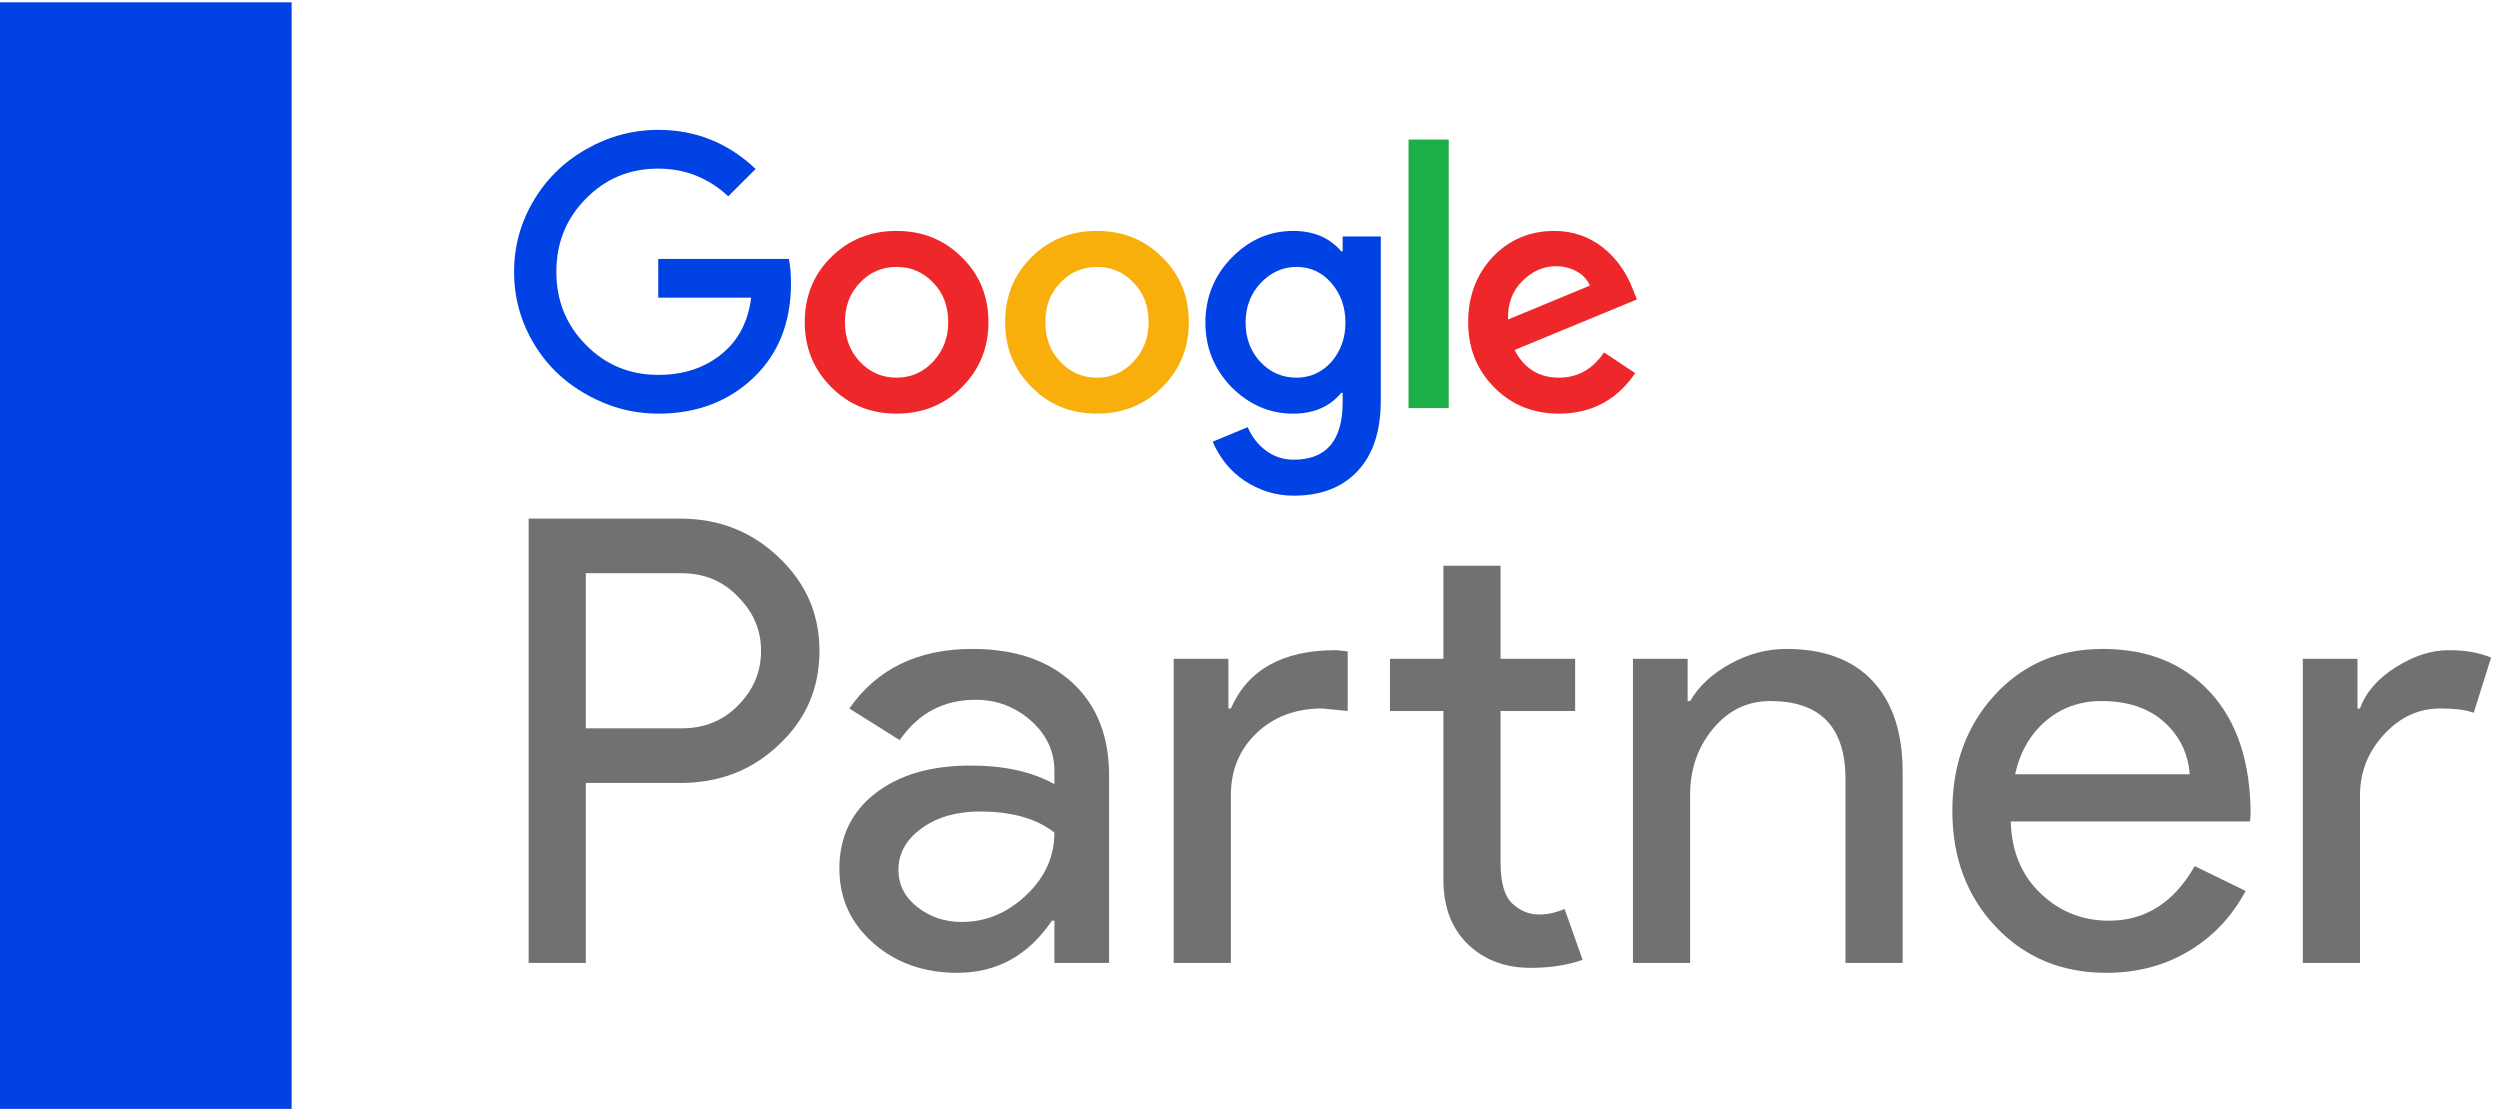
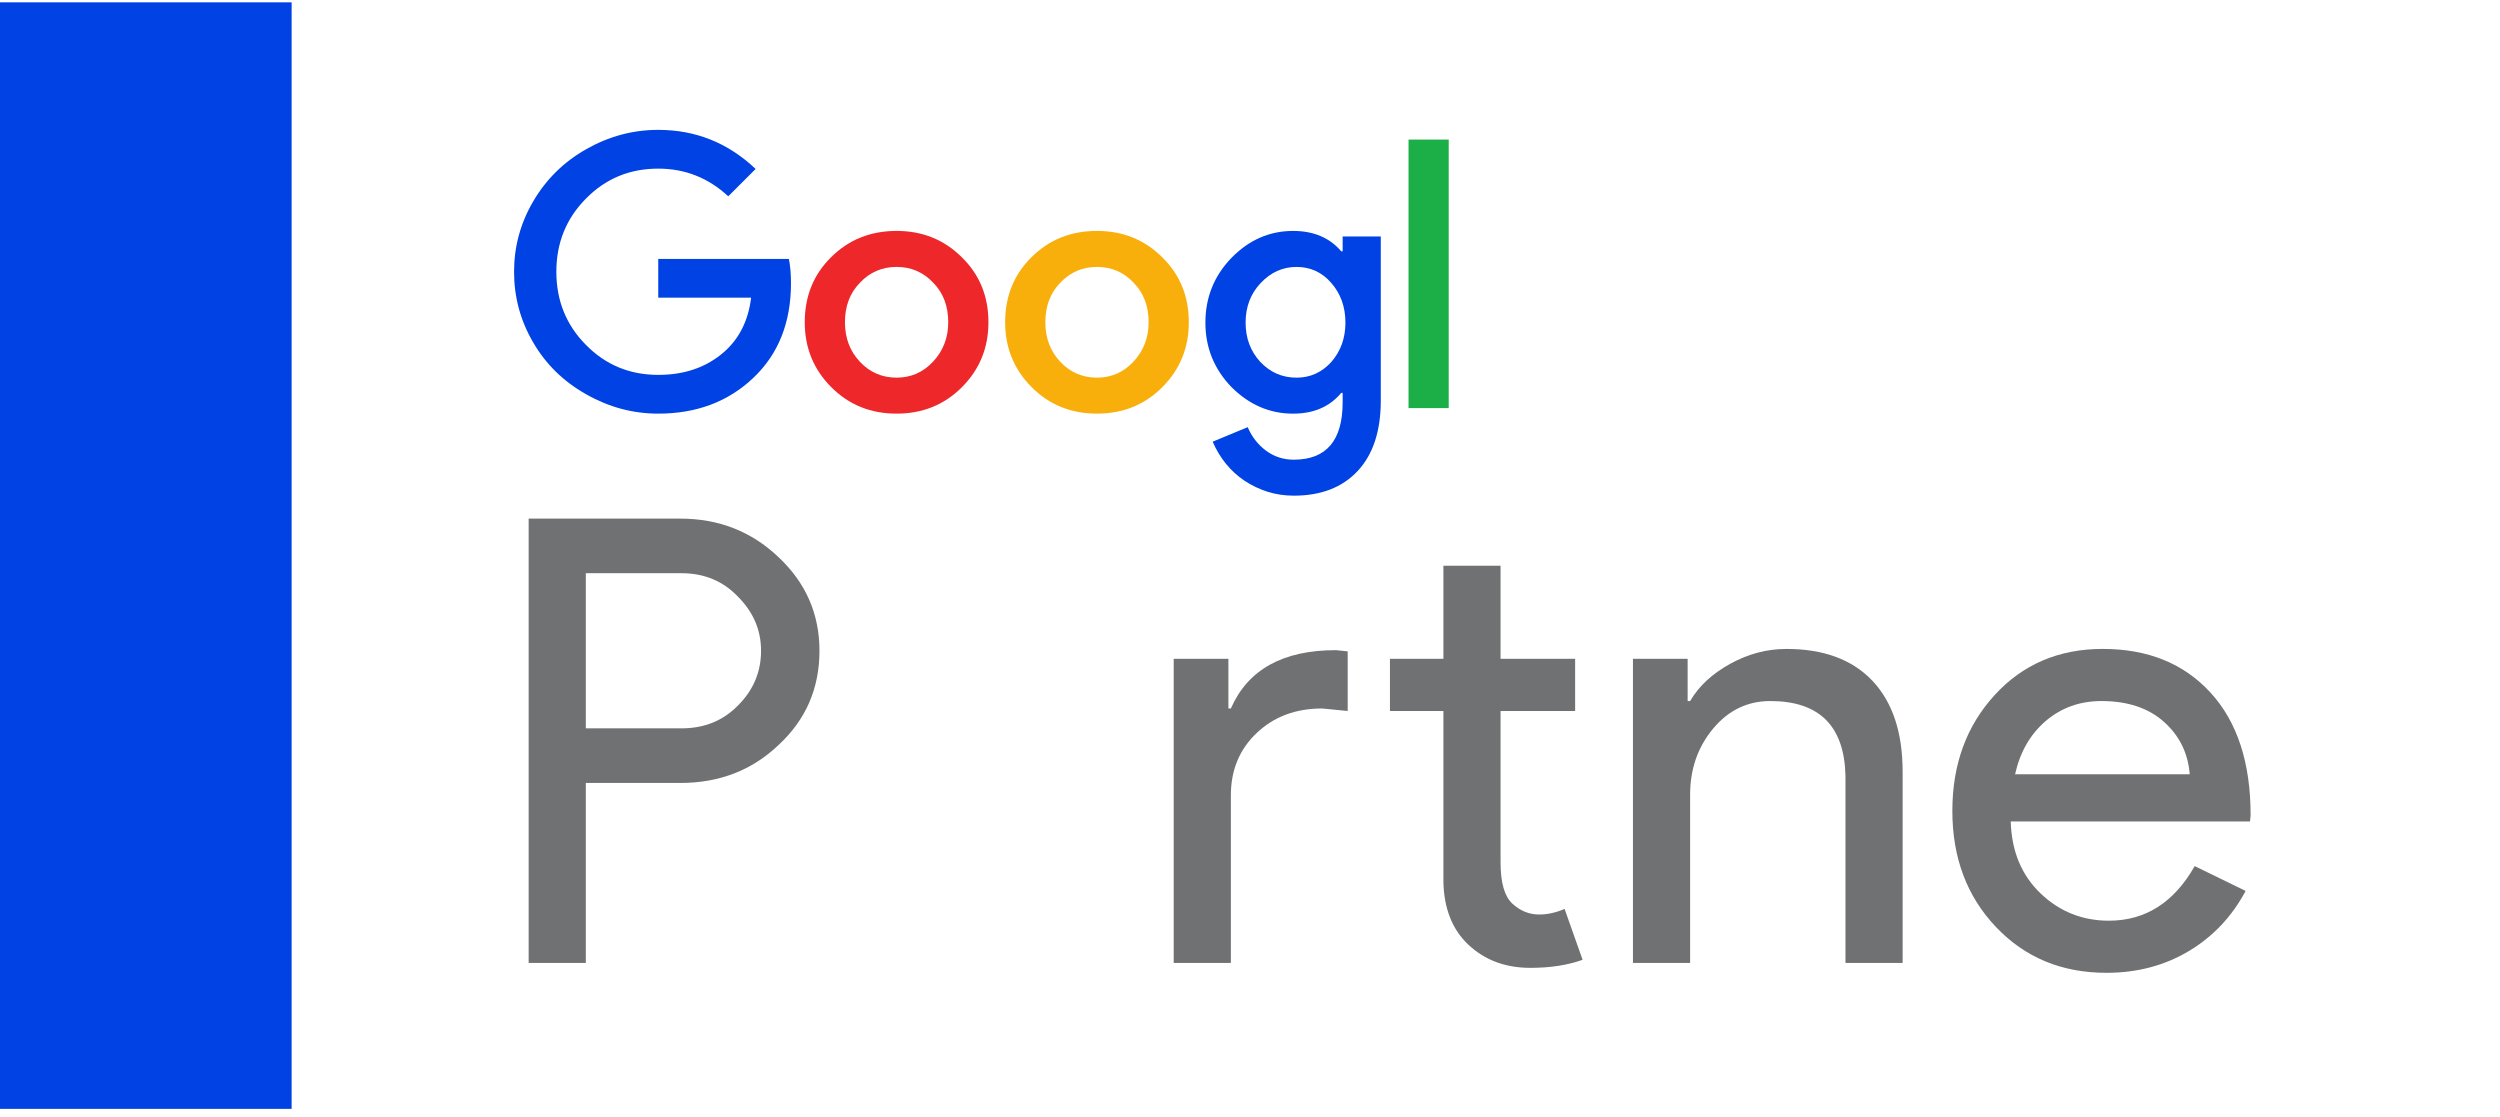
<svg xmlns="http://www.w3.org/2000/svg" width="150" height="67" viewBox="0 0 150 67" fill="none">
  <g clip-path="url(#clip0_544_459)">
    <path d="M35.149 34.393V43.701H40.891C42.257 43.701 43.388 43.242 44.283 42.324C45.203 41.406 45.663 40.313 45.663 39.047C45.663 37.806 45.203 36.727 44.283 35.807C43.388 34.865 42.257 34.393 40.891 34.393H35.149ZM35.149 46.978V57.775H31.719V31.117H40.816C43.127 31.117 45.091 31.887 46.707 33.425C48.348 34.964 49.168 36.838 49.168 39.047C49.168 41.306 48.348 43.191 46.707 44.705C45.116 46.221 43.152 46.978 40.816 46.978H35.149Z" fill="#6F7173" />
-     <path d="M53.906 52.188C53.906 53.082 54.284 53.828 55.042 54.423C55.8 55.02 56.689 55.317 57.709 55.317C59.15 55.317 60.437 54.783 61.567 53.716C62.698 52.649 63.264 51.396 63.264 49.955C62.195 49.111 60.704 48.69 58.79 48.69C57.398 48.69 56.236 49.024 55.303 49.695C54.371 50.365 53.906 51.197 53.906 52.188ZM58.342 38.935C60.877 38.935 62.879 39.612 64.345 40.963C65.812 42.317 66.545 44.172 66.545 46.53V57.775H63.264V55.242H63.115C61.697 57.328 59.809 58.369 57.448 58.369C55.434 58.369 53.749 57.775 52.396 56.583C51.04 55.391 50.363 53.901 50.363 52.115C50.363 50.229 51.078 48.726 52.507 47.609C53.937 46.493 55.844 45.934 58.231 45.934C60.268 45.934 61.946 46.306 63.264 47.051V46.269C63.264 45.078 62.792 44.066 61.848 43.235C60.903 42.403 59.796 41.987 58.528 41.987C56.615 41.987 55.098 42.794 53.981 44.407L50.96 42.509C52.624 40.125 55.086 38.935 58.342 38.935Z" fill="#6F7173" />
    <path d="M91.824 58.071C90.332 58.071 89.096 57.612 88.115 56.694C87.132 55.776 86.628 54.497 86.604 52.86V42.659H83.397V39.53H86.604V33.945H90.034V39.53H94.508V42.659H90.034V51.743C90.034 52.959 90.27 53.785 90.742 54.218C91.215 54.653 91.749 54.87 92.346 54.87C92.62 54.87 92.888 54.839 93.148 54.776C93.409 54.715 93.65 54.634 93.875 54.535L94.956 57.588C94.06 57.91 93.018 58.071 91.824 58.071ZM70.422 39.53H73.704V42.509H73.852C74.872 40.175 76.972 39.009 80.154 39.009L80.862 39.083V42.659L79.334 42.509C77.743 42.509 76.431 42.999 75.4 43.981C74.368 44.96 73.852 46.207 73.852 47.721V57.775H70.422V39.53Z" fill="#6F7173" />
    <path d="M97.977 39.53H101.258V42.063H101.407C101.928 41.169 102.731 40.424 103.812 39.828C104.893 39.232 106.017 38.936 107.187 38.936C109.422 38.936 111.145 39.575 112.35 40.852C113.555 42.132 114.158 43.949 114.158 46.307V57.775H110.728V46.531C110.655 43.551 109.15 42.063 106.217 42.063C104.849 42.063 103.705 42.615 102.785 43.719C101.867 44.824 101.407 46.146 101.407 47.685V57.775H97.977V39.53Z" fill="#6F7173" />
    <path d="M120.905 46.455H131.384C131.284 45.19 130.768 44.142 129.835 43.309C128.904 42.478 127.655 42.063 126.087 42.063C124.796 42.063 123.684 42.46 122.752 43.252C121.819 44.049 121.204 45.116 120.905 46.455ZM126.387 58.369C123.702 58.369 121.49 57.451 119.751 55.613C118.01 53.778 117.141 51.457 117.141 48.652C117.141 45.873 117.984 43.557 119.675 41.708C121.366 39.86 123.527 38.935 126.163 38.935C128.873 38.935 131.029 39.809 132.632 41.559C134.236 43.309 135.037 45.762 135.037 48.913L135 49.286H120.644C120.694 51.072 121.291 52.512 122.435 53.605C123.577 54.697 124.946 55.242 126.535 55.242C128.724 55.242 130.439 54.151 131.682 51.966L134.738 53.456C133.918 54.993 132.781 56.198 131.327 57.066C129.873 57.935 128.226 58.369 126.387 58.369Z" fill="#6F7173" />
-     <path d="M141.599 57.775H138.168V39.53H141.451V42.51H141.599C141.946 41.541 142.661 40.717 143.743 40.034C144.824 39.351 145.887 39.01 146.932 39.01C147.924 39.01 148.77 39.159 149.466 39.457L148.422 42.77C148 42.598 147.327 42.51 146.408 42.51C145.115 42.51 143.99 43.031 143.034 44.074C142.077 45.117 141.599 46.332 141.599 47.721V57.775Z" fill="#6F7173" />
    <path d="M39.495 15.537V17.862H45.067C44.887 19.33 44.278 20.472 43.238 21.289C42.226 22.092 40.978 22.493 39.495 22.493C37.776 22.493 36.327 21.89 35.149 20.686C33.971 19.496 33.381 18.036 33.381 16.306C33.381 14.575 33.971 13.115 35.149 11.924C36.327 10.72 37.776 10.117 39.495 10.117C41.103 10.117 42.503 10.672 43.695 11.778L45.338 10.138C43.688 8.574 41.742 7.792 39.495 7.792C37.97 7.792 36.529 8.18 35.169 8.954C33.825 9.716 32.764 10.761 31.988 12.09C31.226 13.392 30.844 14.797 30.844 16.306C30.844 17.828 31.226 19.24 31.988 20.541C32.75 21.856 33.812 22.894 35.169 23.656C36.529 24.431 37.97 24.818 39.495 24.818C41.796 24.818 43.702 24.099 45.213 22.659C46.71 21.233 47.459 19.344 47.459 16.991C47.459 16.437 47.417 15.951 47.334 15.537H39.495Z" fill="#0042E4" />
    <path d="M55.979 21.704C55.382 22.341 54.655 22.659 53.797 22.659C52.922 22.659 52.188 22.341 51.592 21.704C50.995 21.067 50.697 20.279 50.697 19.337C50.697 18.368 50.995 17.579 51.592 16.97C52.188 16.333 52.922 16.015 53.797 16.015C54.669 16.015 55.404 16.333 56 16.97C56.596 17.579 56.894 18.368 56.894 19.337C56.894 20.264 56.589 21.053 55.979 21.704ZM53.797 13.855C52.229 13.855 50.919 14.382 49.866 15.433C48.812 16.471 48.285 17.773 48.285 19.337C48.285 20.874 48.819 22.174 49.886 23.241C50.94 24.293 52.243 24.818 53.797 24.818C55.348 24.818 56.651 24.293 57.706 23.241C58.773 22.174 59.306 20.874 59.306 19.337C59.306 17.773 58.773 16.471 57.706 15.433C56.651 14.382 55.348 13.855 53.797 13.855Z" fill="#EE282A" />
    <path d="M84.512 24.486H86.923V8.374H84.512V24.486Z" fill="#1DAF47" />
    <path d="M68.002 21.704C67.406 22.341 66.678 22.659 65.819 22.659C64.945 22.659 64.211 22.341 63.614 21.704C63.018 21.067 62.721 20.279 62.721 19.337C62.721 18.368 63.018 17.579 63.614 16.97C64.211 16.333 64.945 16.015 65.819 16.015C66.692 16.015 67.427 16.333 68.023 16.97C68.619 17.579 68.917 18.368 68.917 19.337C68.917 20.264 68.612 21.053 68.002 21.704ZM65.819 13.855C64.252 13.855 62.942 14.382 61.889 15.433C60.835 16.471 60.309 17.773 60.309 19.337C60.309 20.874 60.842 22.174 61.91 23.241C62.963 24.293 64.266 24.818 65.819 24.818C67.371 24.818 68.674 24.293 69.729 23.241C70.796 22.174 71.329 20.874 71.329 19.337C71.329 17.773 70.796 16.471 69.729 15.433C68.674 14.382 67.371 13.855 65.819 13.855Z" fill="#F9AF0B" />
-     <path d="M91.313 16.887C91.922 16.278 92.602 15.973 93.351 15.973C93.821 15.973 94.245 16.08 94.62 16.295C94.994 16.509 95.249 16.79 95.388 17.136L90.482 19.171C90.453 18.244 90.731 17.482 91.313 16.887ZM93.538 22.659C92.333 22.659 91.444 22.106 90.876 20.998L98.216 17.967L97.968 17.344C97.772 16.831 97.52 16.361 97.208 15.931C96.896 15.502 96.539 15.132 96.138 14.821C95.735 14.509 95.291 14.27 94.807 14.104C94.322 13.938 93.809 13.855 93.267 13.855C91.799 13.855 90.564 14.374 89.566 15.412C88.582 16.465 88.09 17.773 88.09 19.337C88.09 20.888 88.609 22.189 89.65 23.241C90.689 24.293 91.986 24.818 93.538 24.818C95.479 24.818 97.004 24.009 98.114 22.389L96.241 21.143C95.562 22.154 94.662 22.659 93.538 22.659Z" fill="#EE282A" />
    <path d="M79.873 21.726C79.303 22.348 78.611 22.66 77.793 22.66C76.933 22.66 76.206 22.342 75.61 21.705C75.028 21.068 74.736 20.287 74.736 19.358C74.736 18.417 75.034 17.629 75.631 16.992C76.241 16.341 76.961 16.016 77.793 16.016C78.624 16.016 79.317 16.334 79.873 16.971C80.441 17.622 80.726 18.417 80.726 19.358C80.726 20.287 80.441 21.075 79.873 21.726ZM80.559 15.081H80.475C79.782 14.264 78.82 13.856 77.585 13.856C76.171 13.856 74.937 14.396 73.884 15.476C72.844 16.555 72.324 17.851 72.324 19.358C72.324 20.853 72.844 22.141 73.884 23.221C74.952 24.287 76.185 24.819 77.585 24.819C78.82 24.819 79.782 24.404 80.475 23.573H80.559V24.134C80.559 26.432 79.581 27.581 77.626 27.581C77.003 27.581 76.449 27.401 75.963 27.041C75.478 26.681 75.111 26.21 74.862 25.63L72.76 26.501C72.969 26.986 73.233 27.426 73.551 27.82C73.87 28.214 74.241 28.554 74.663 28.838C75.086 29.121 75.548 29.342 76.047 29.503C76.546 29.661 77.073 29.74 77.626 29.74C79.262 29.74 80.542 29.245 81.463 28.256C82.386 27.267 82.847 25.858 82.847 24.031V14.188H80.559V15.081Z" fill="#0042E4" />
    <path d="M0 66.532H17.498V0.135H0V66.532Z" fill="#0042E4" />
  </g>
  <defs>
    <clipPath id="clip0_544_459">
      <rect width="149.465" height="66.392" fill="white" transform="translate(0 0.14)" />
    </clipPath>
  </defs>
</svg>